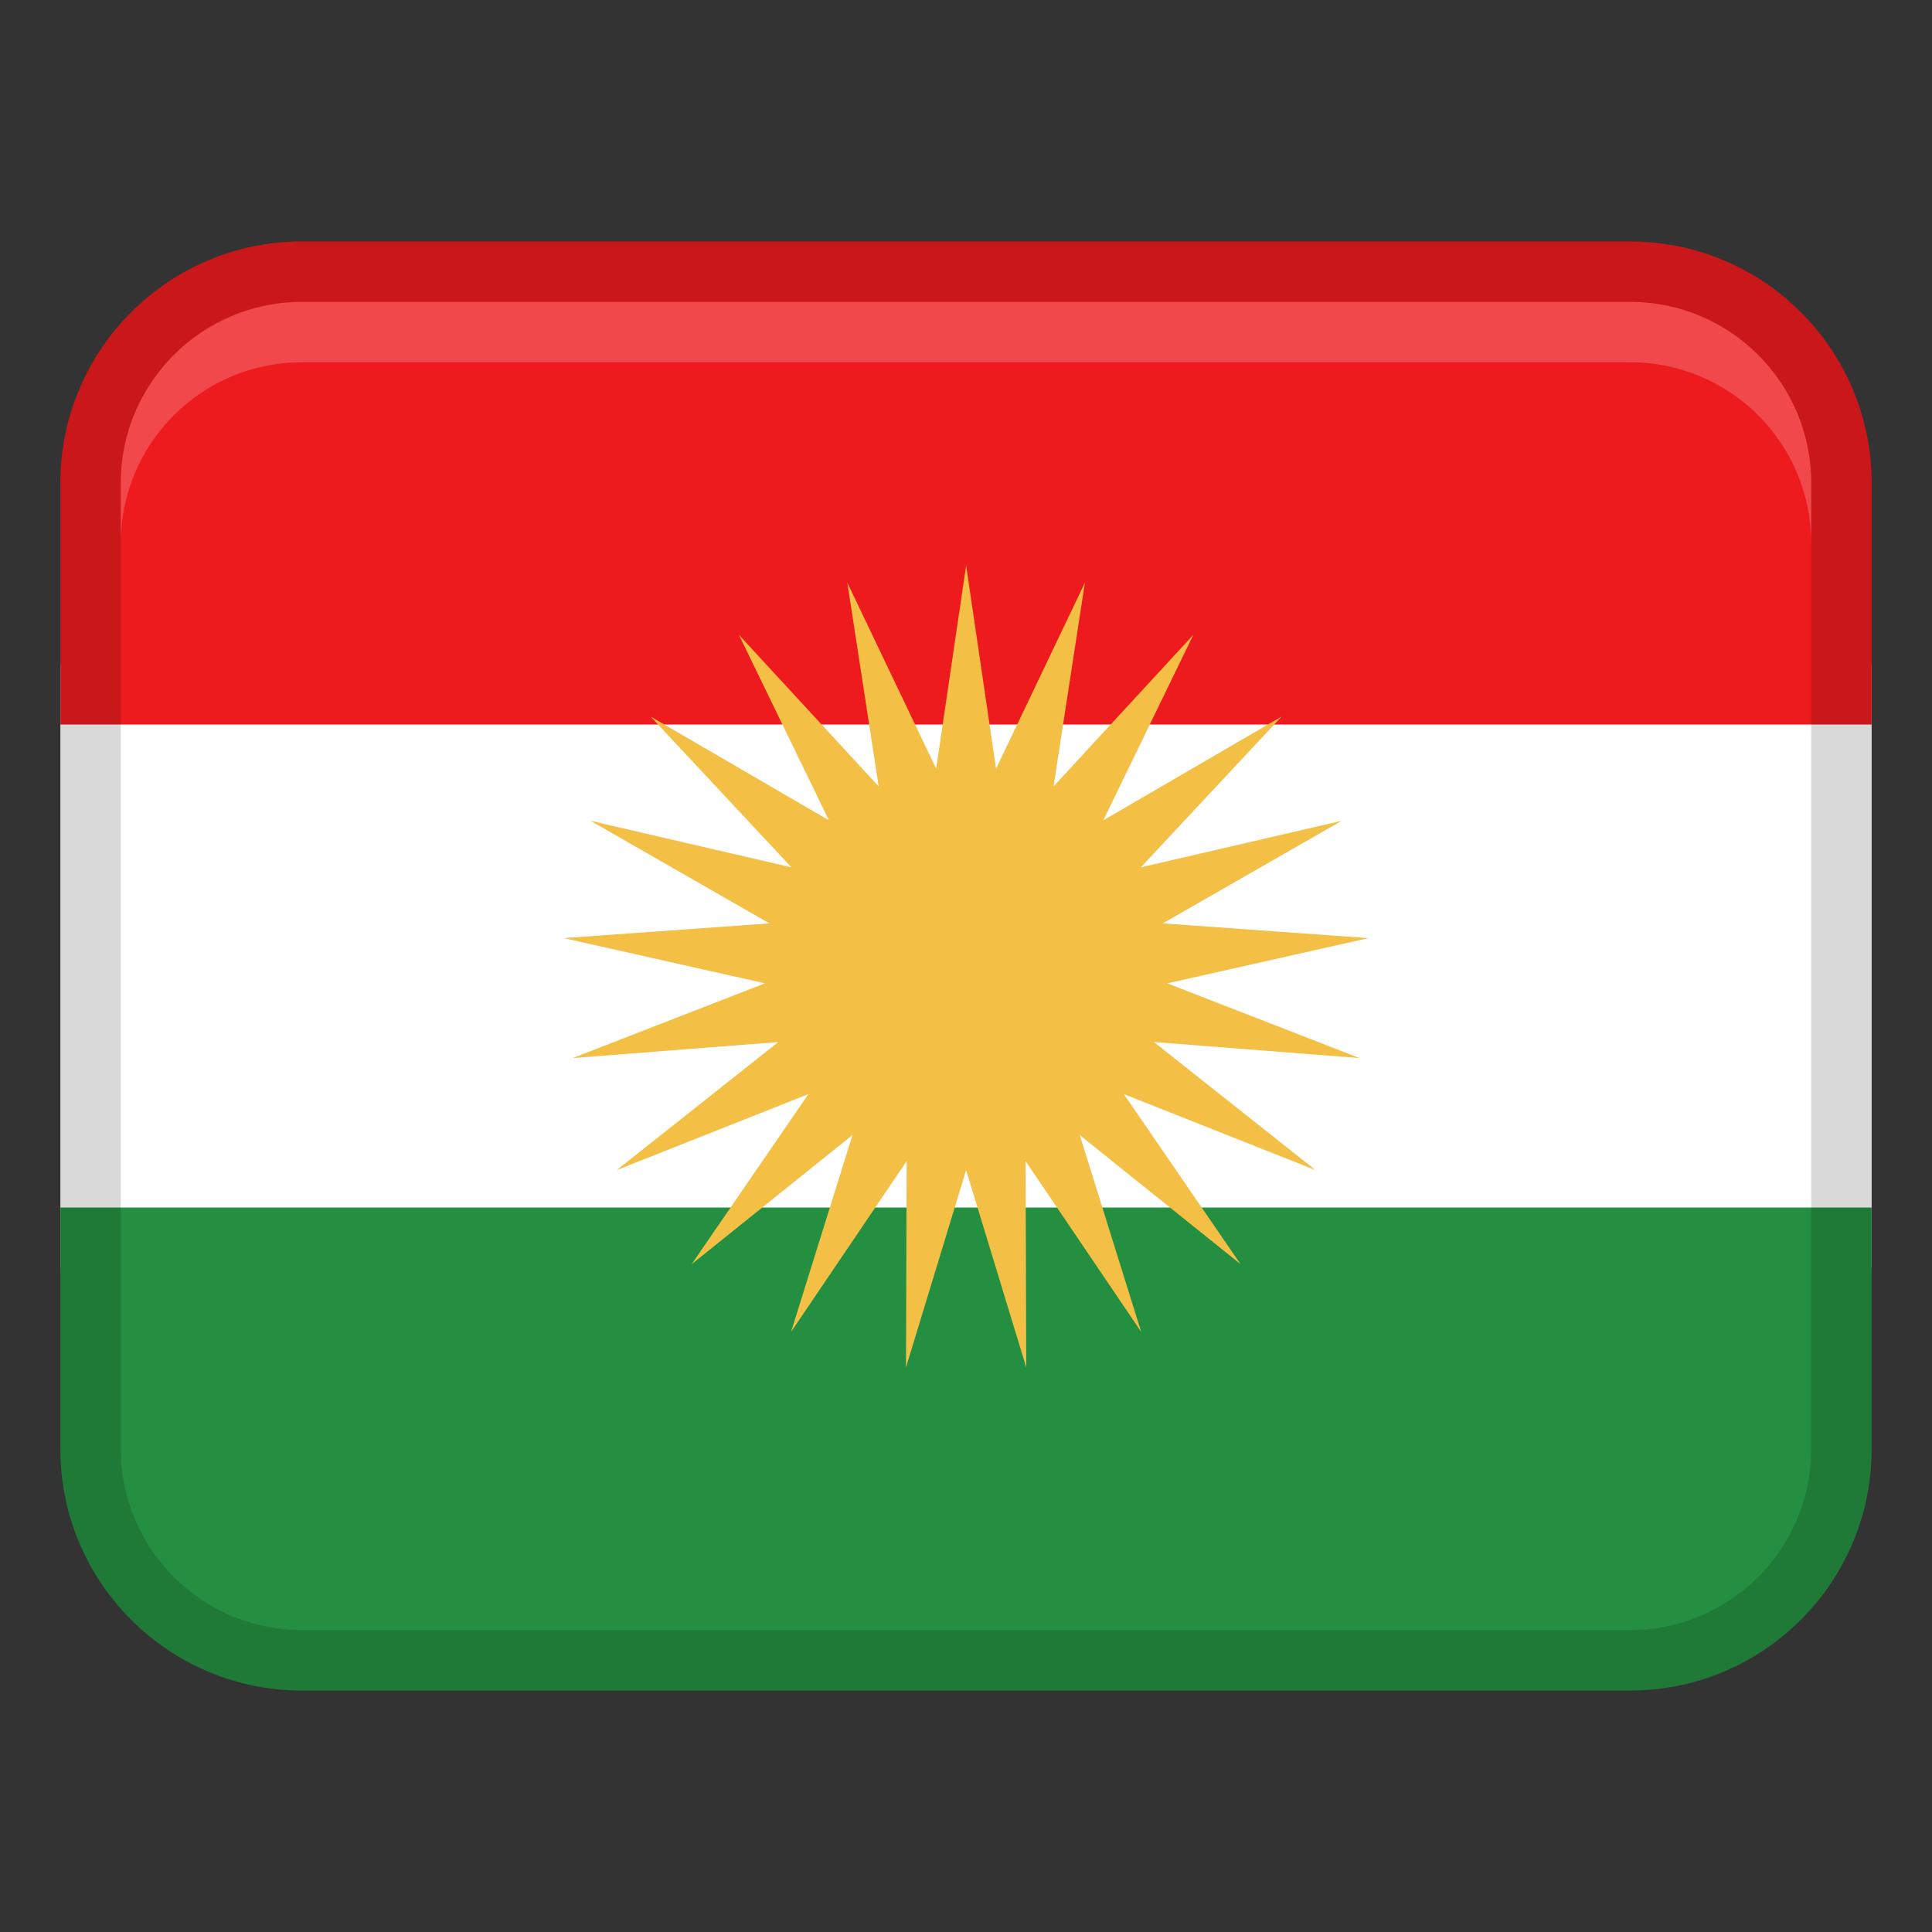
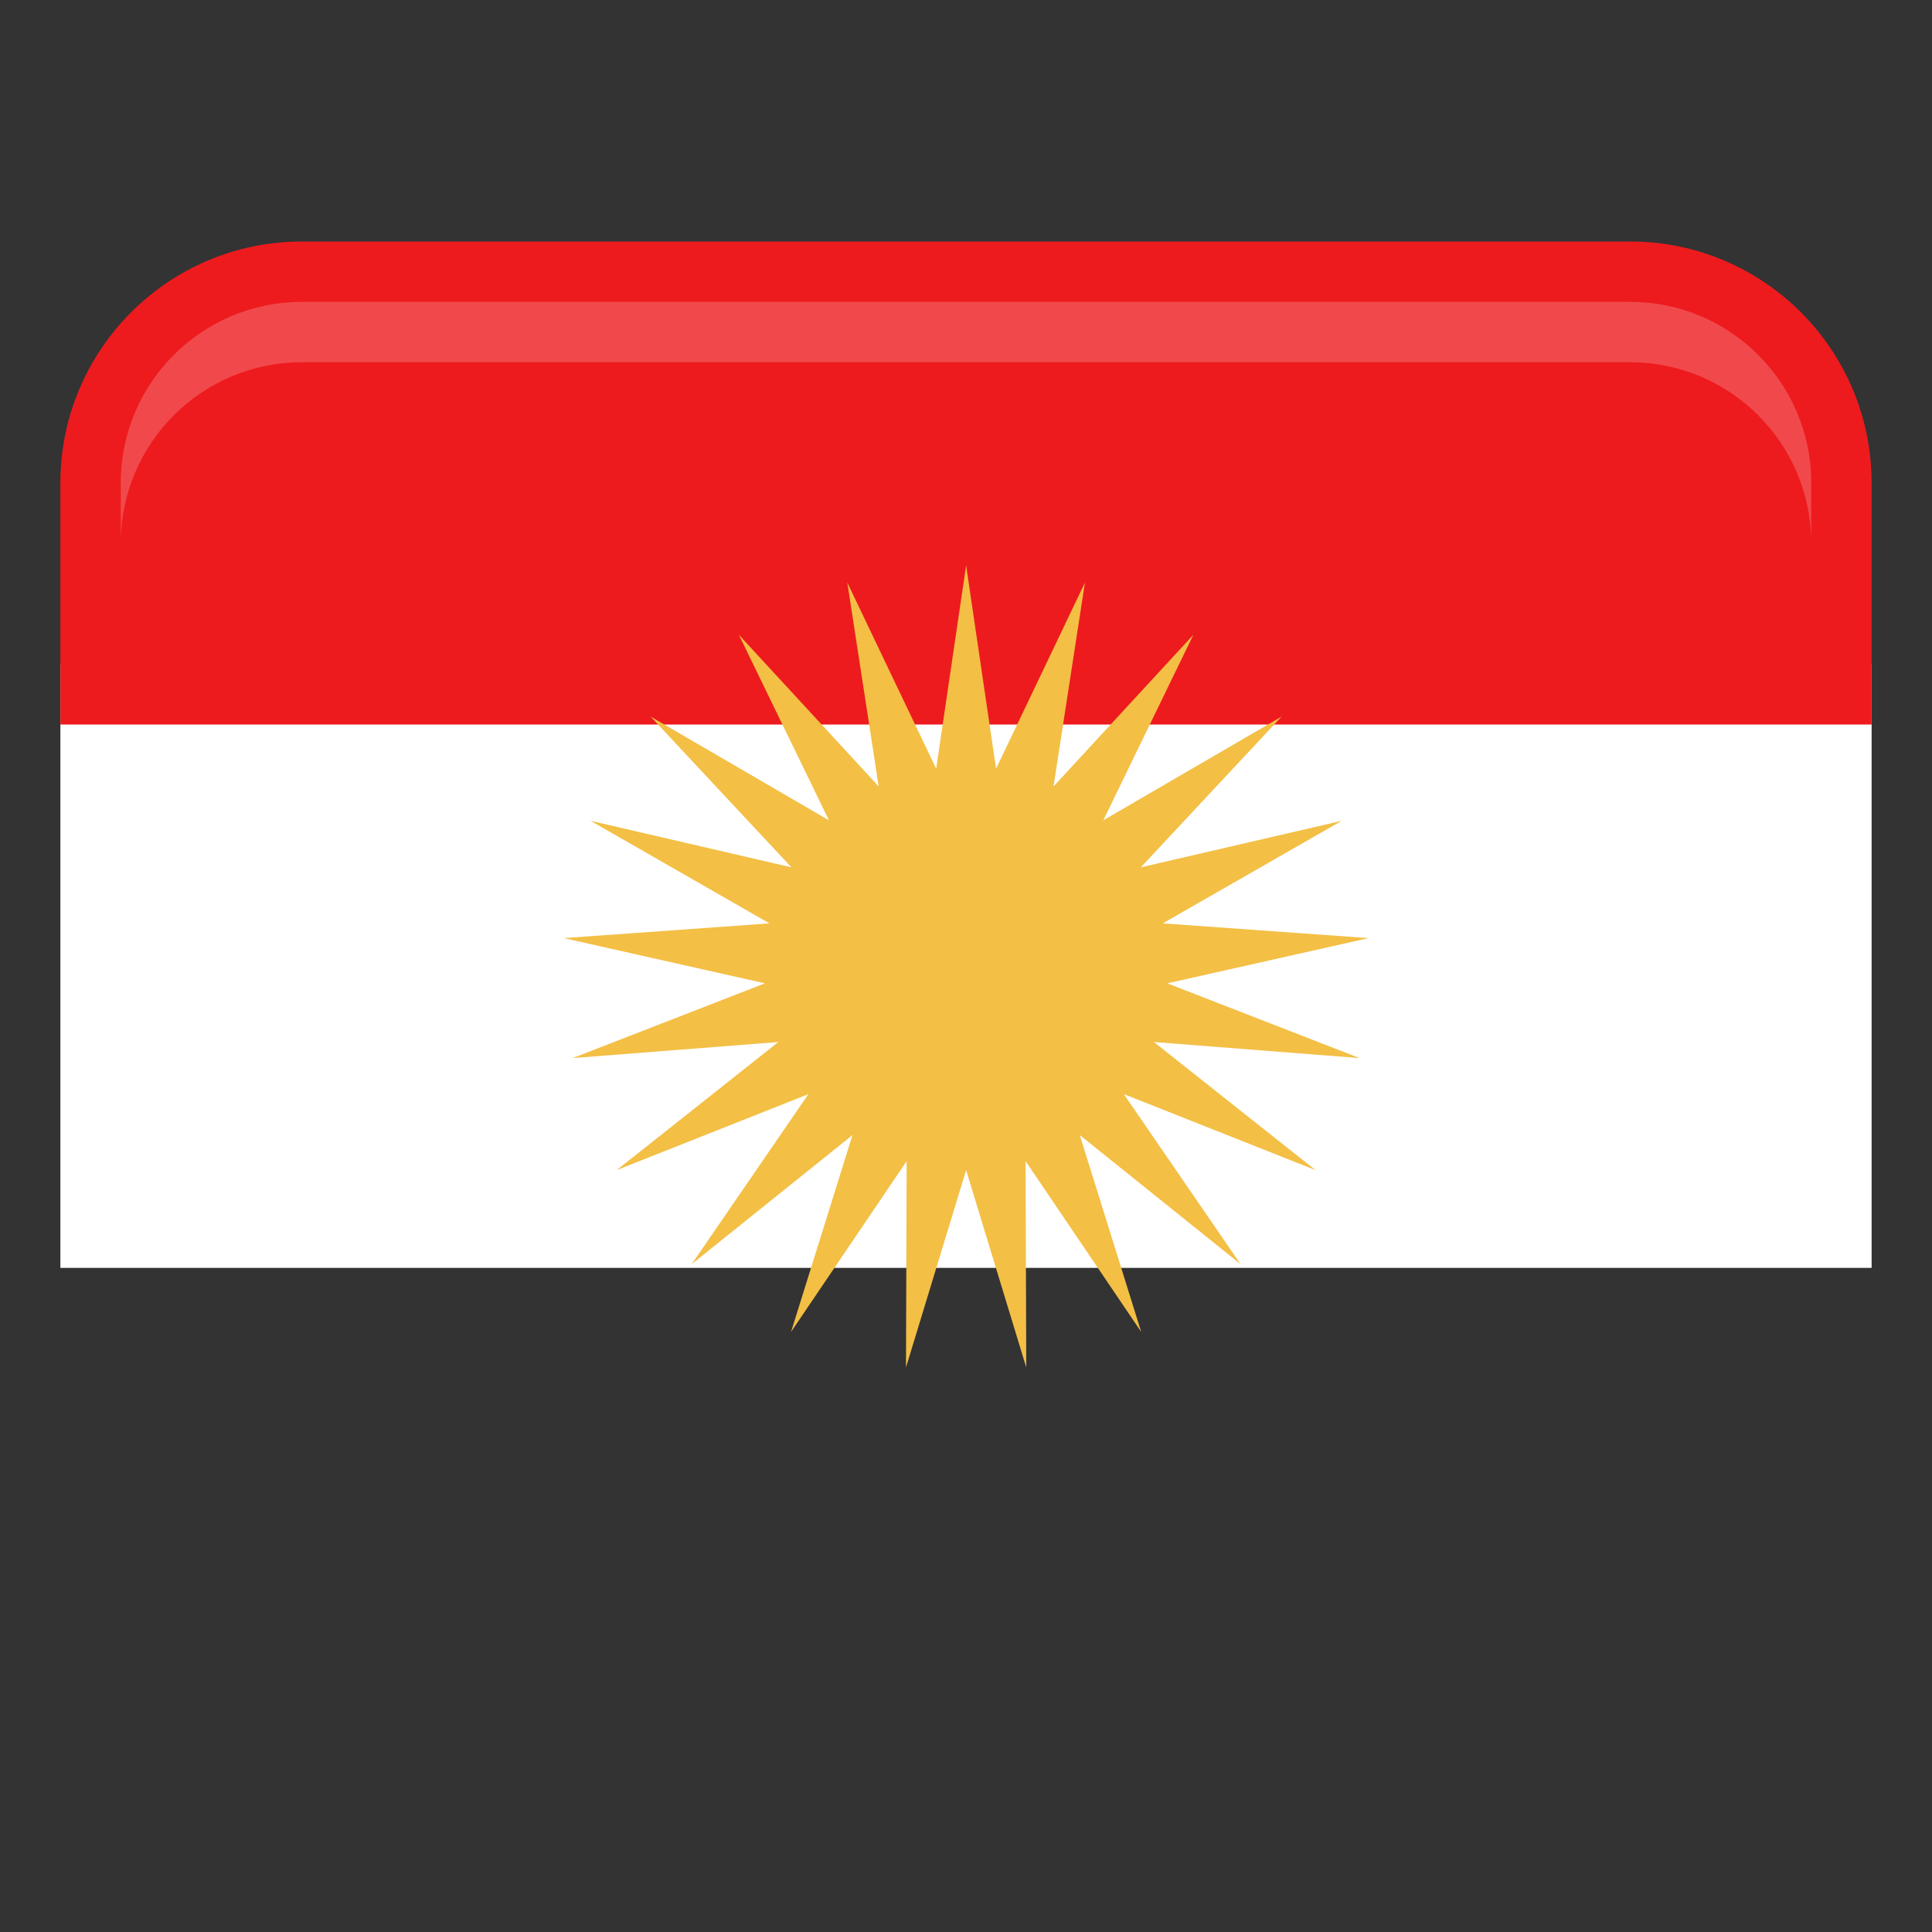
<svg xmlns="http://www.w3.org/2000/svg" width="32" height="32" viewBox="0 0 32 32">
  <rect x="0" y="0" width="32" height="32" fill="#333333" stroke="none" />
  <rect x="1" y="11" width="30" height="10" fill="#fff" stroke-width="0" />
  <path d="m5,4h22c2.208,0,4,1.792,4,4v4H1v-4c0-2.208,1.792-4,4-4Z" fill="#ed1b1e" stroke-width="0" />
-   <path d="m5,20h22c2.208,0,4,1.792,4,4v4H1v-4c0-2.208,1.792-4,4-4Z" transform="translate(32 48) rotate(180)" fill="#248f41" stroke-width="0" />
-   <path d="m27,4H5c-2.209,0-4,1.791-4,4v16c0,2.209,1.791,4,4,4h22c2.209,0,4-1.791,4-4V8c0-2.209-1.791-4-4-4Zm3,20c0,1.654-1.346,3-3,3H5c-1.654,0-3-1.346-3-3V8c0-1.654,1.346-3,3-3h22c1.654,0,3,1.346,3,3v16Z" opacity=".15" stroke-width="0" />
  <path d="m27,5H5c-1.657,0-3,1.343-3,3v1c0-1.657,1.343-3,3-3h22c1.657,0,3,1.343,3,3v-1c0-1.657-1.343-3-3-3Z" fill="#fff" opacity=".2" stroke-width="0" />
  <path d="m16,9.352l.498,3.38,1.472-3.083-.52,3.377,2.316-2.512-1.492,3.073,2.953-1.718-2.332,2.497,3.328-.771-2.964,1.699,3.408.244-3.333.749,3.184,1.238-3.406-.266,2.678,2.122-3.176-1.259,1.934,2.817-2.664-2.139,1.018,3.261-1.915-2.829.011,3.417-.996-3.268-.996,3.268.011-3.417-1.915,2.829,1.018-3.261-2.664,2.139,1.934-2.817-3.176,1.259,2.678-2.122-3.406.266,3.184-1.238-3.333-.749,3.408-.244-2.964-1.699,3.328.771-2.332-2.497,2.953,1.718-1.492-3.073,2.316,2.512-.52-3.377,1.472,3.083.498-3.38Z" fill="#f3bf45" stroke-width="0" />
</svg>